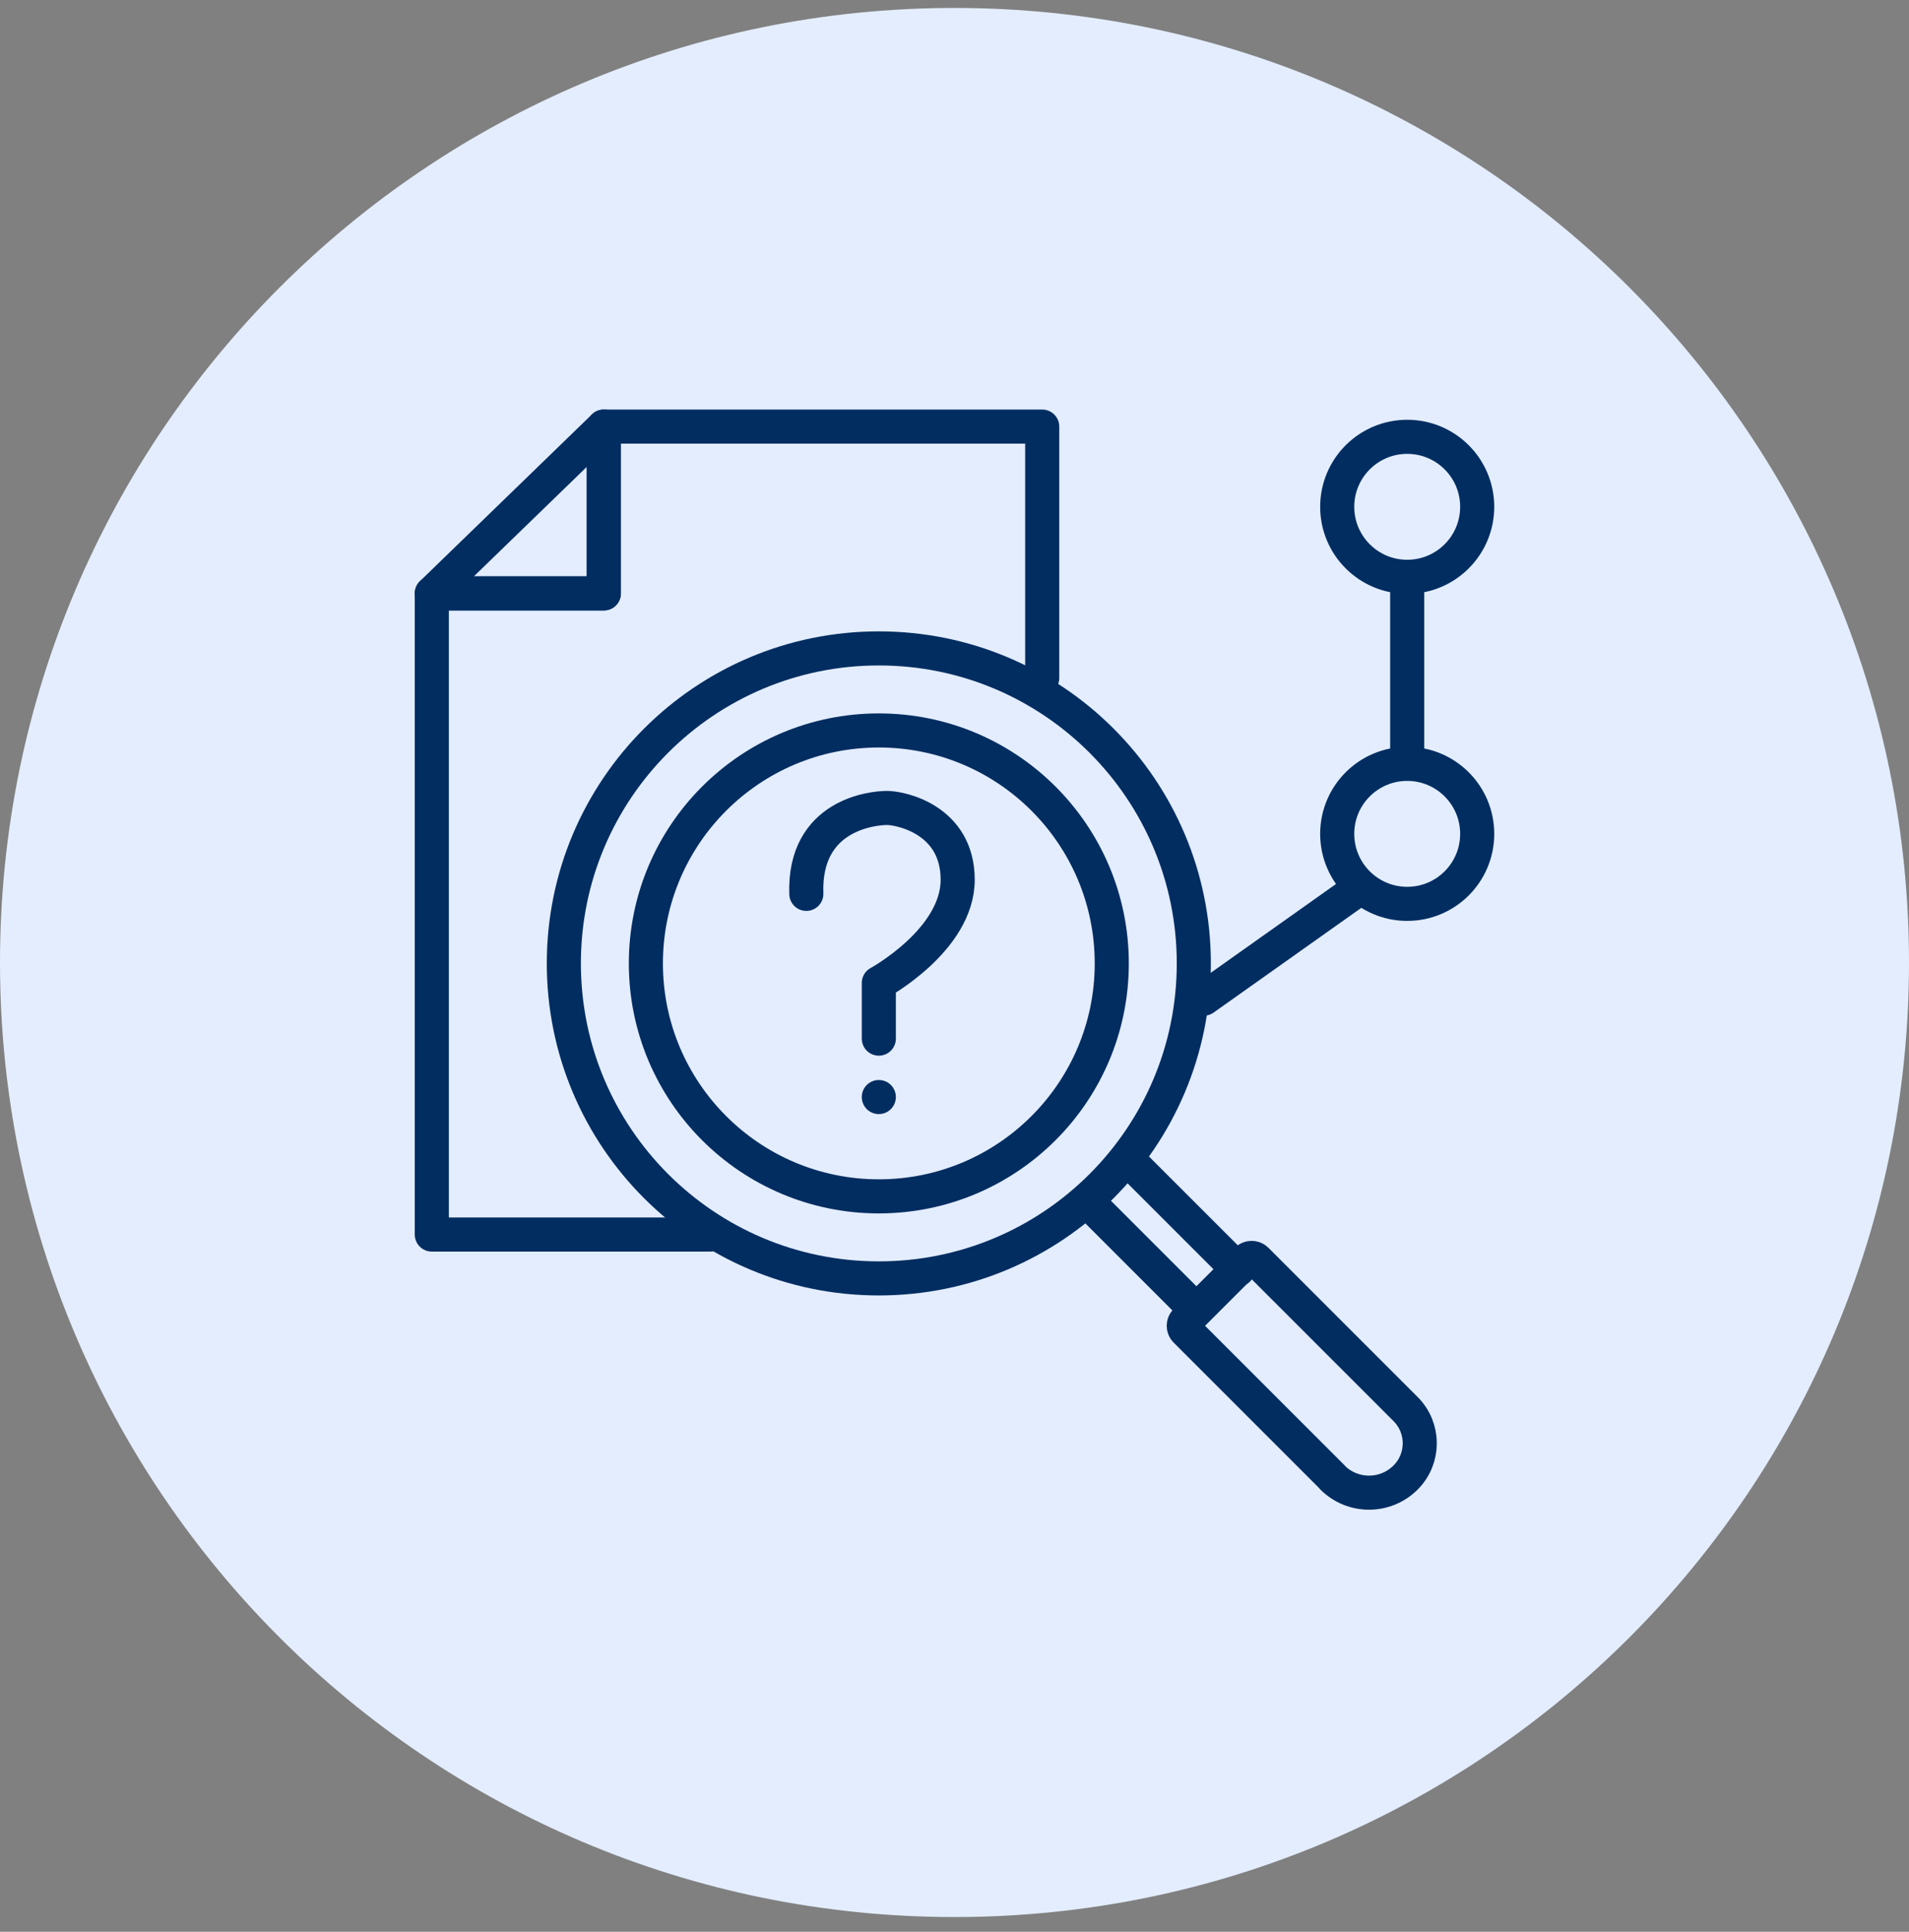
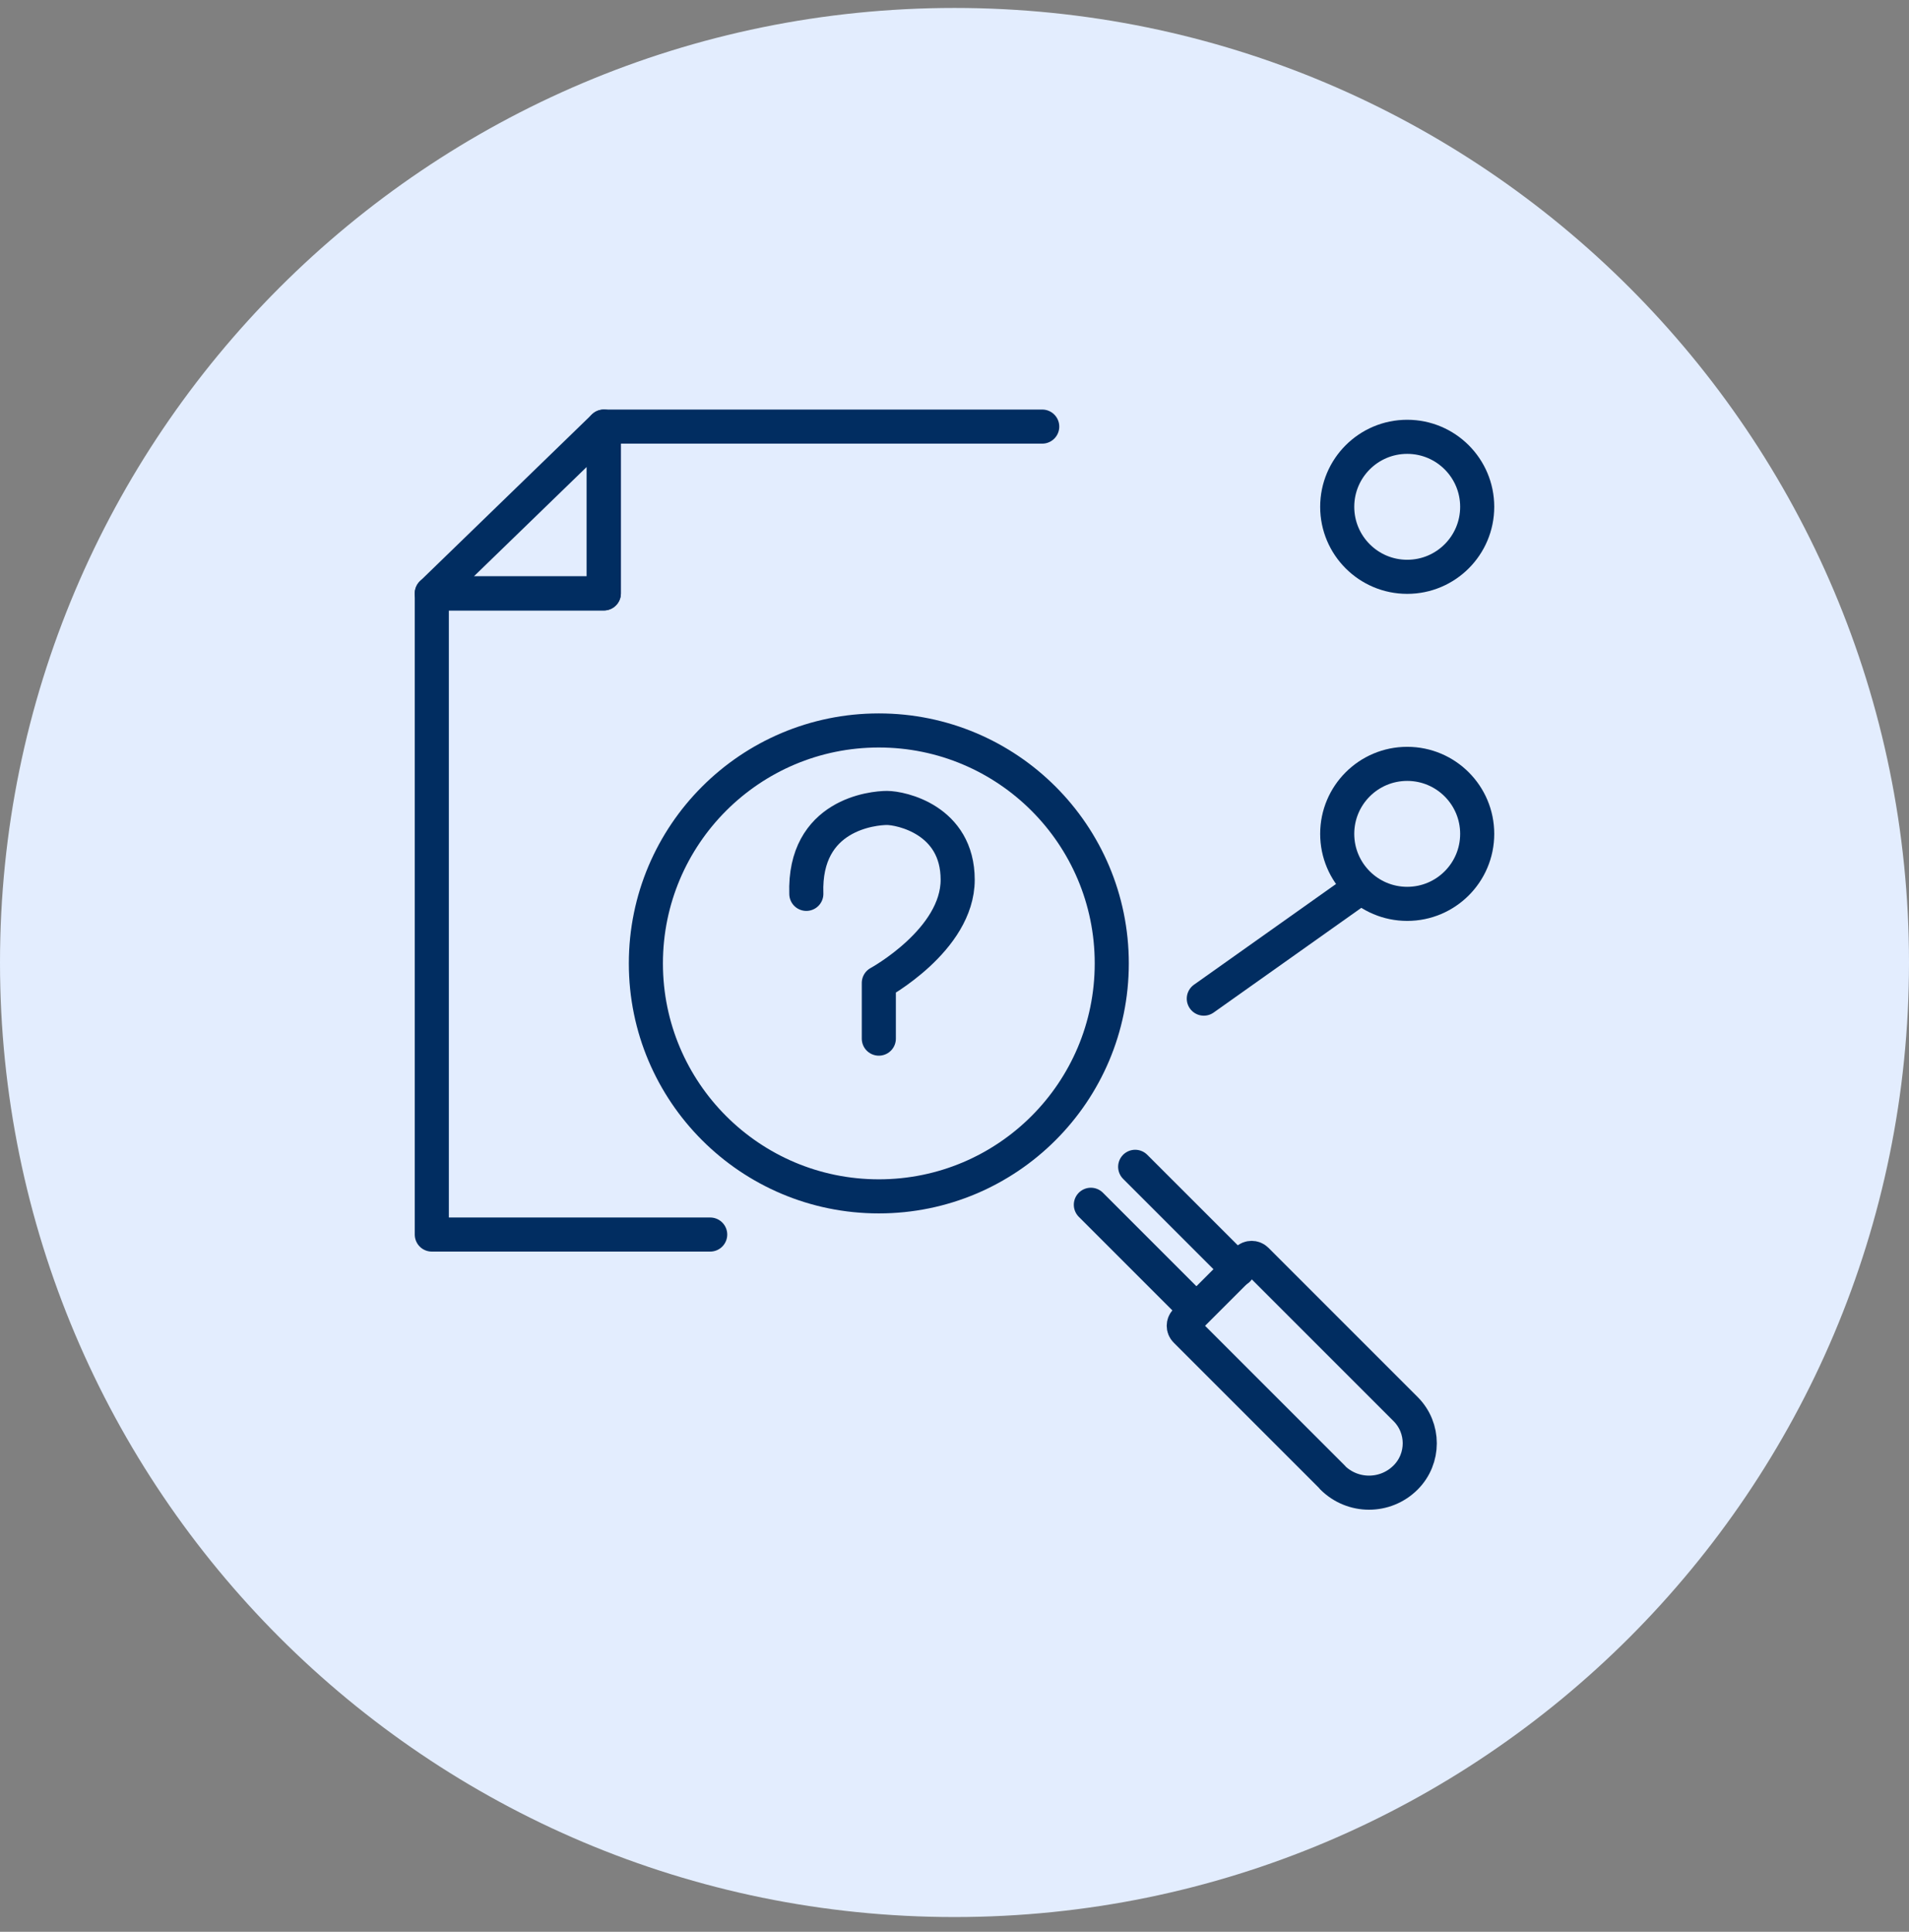
<svg xmlns="http://www.w3.org/2000/svg" width="84" height="85" viewBox="0 0 84 85" fill="none">
  <rect x="0" y="0" width="84" height="85" fill="#808080" stroke="none" />
  <path d="M42 84.35C65.196 84.35 84 65.546 84 42.35C84 19.154 65.196 0.35 42 0.35C18.804 0.35 0 19.154 0 42.35C0 65.546 18.804 84.35 42 84.35Z" fill="#E3EDFE" />
  <path d="M61.92 25.38C63.621 25.38 65 24.001 65 22.3C65 20.599 63.621 19.22 61.92 19.22C60.219 19.22 58.84 20.599 58.84 22.3C58.84 24.001 60.219 25.38 61.92 25.38Z" stroke="#012D61" stroke-width="1.5" stroke-linecap="round" stroke-linejoin="round" />
  <path d="M61.92 39.77C63.621 39.77 65 38.391 65 36.69C65 34.989 63.621 33.61 61.92 33.61C60.219 33.61 58.84 34.989 58.84 36.69C58.84 38.391 60.219 39.77 61.92 39.77Z" stroke="#012D61" stroke-width="1.5" stroke-linecap="round" stroke-linejoin="round" />
-   <path d="M31.25 54.32H19V26.11H26.57V18.77H45.86V29.83" stroke="#012D61" stroke-width="1.5" stroke-linecap="round" stroke-linejoin="round" />
+   <path d="M31.25 54.32H19V26.11H26.57V18.77H45.86" stroke="#012D61" stroke-width="1.5" stroke-linecap="round" stroke-linejoin="round" />
  <path d="M26.57 18.77V26.11H19L26.57 18.77Z" stroke="#012D61" stroke-width="1.5" stroke-linecap="round" stroke-linejoin="round" />
-   <path d="M38.67 56.25C46.325 56.25 52.53 50.044 52.53 42.39C52.53 34.735 46.325 28.53 38.67 28.53C31.015 28.53 24.81 34.735 24.81 42.39C24.81 50.044 31.015 56.25 38.67 56.25Z" stroke="#012D61" stroke-width="1.5" stroke-linecap="round" stroke-linejoin="round" />
  <path d="M38.67 52.64C44.331 52.64 48.92 48.051 48.92 42.39C48.92 36.729 44.331 32.14 38.67 32.14C33.009 32.14 28.42 36.729 28.42 42.39C28.42 48.051 33.009 52.64 38.67 52.64Z" stroke="#012D61" stroke-width="1.5" stroke-linecap="round" stroke-linejoin="round" />
  <path d="M38.67 45.7V43.25C38.67 43.25 42.14 41.36 42.14 38.71C42.14 36.06 39.63 35.55 39.03 35.55C38.43 35.55 35.36 35.83 35.48 39.33" stroke="#012D61" stroke-width="1.5" stroke-linecap="round" stroke-linejoin="round" />
-   <circle cx="38.67" cy="48.27" r="0.75" fill="#012D61" />
  <path d="M58.64 65.01L52.17 58.54C52.06 58.43 52.06 58.24 52.17 58.13L53.43 56.87L54.87 55.43C54.98 55.32 55.17 55.32 55.28 55.43L61.85 62C62.68 62.83 62.68 64.18 61.85 65.01C60.96 65.9 59.52 65.9 58.63 65.01H58.64Z" stroke="#012D61" stroke-width="1.5" stroke-linecap="round" stroke-linejoin="round" />
  <path d="M48 53.01L52.52 57.53" stroke="#012D61" stroke-width="1.5" stroke-linecap="round" stroke-linejoin="round" />
  <path d="M49.95 51.34L54.47 55.86" stroke="#012D61" stroke-width="1.5" stroke-linecap="round" stroke-linejoin="round" />
-   <path d="M61.92 25.77V33.11" stroke="#012D61" stroke-width="1.5" stroke-linecap="round" stroke-linejoin="round" />
  <path d="M59.81 39.09L52.97 43.94" stroke="#012D61" stroke-width="1.5" stroke-linecap="round" stroke-linejoin="round" />
</svg>